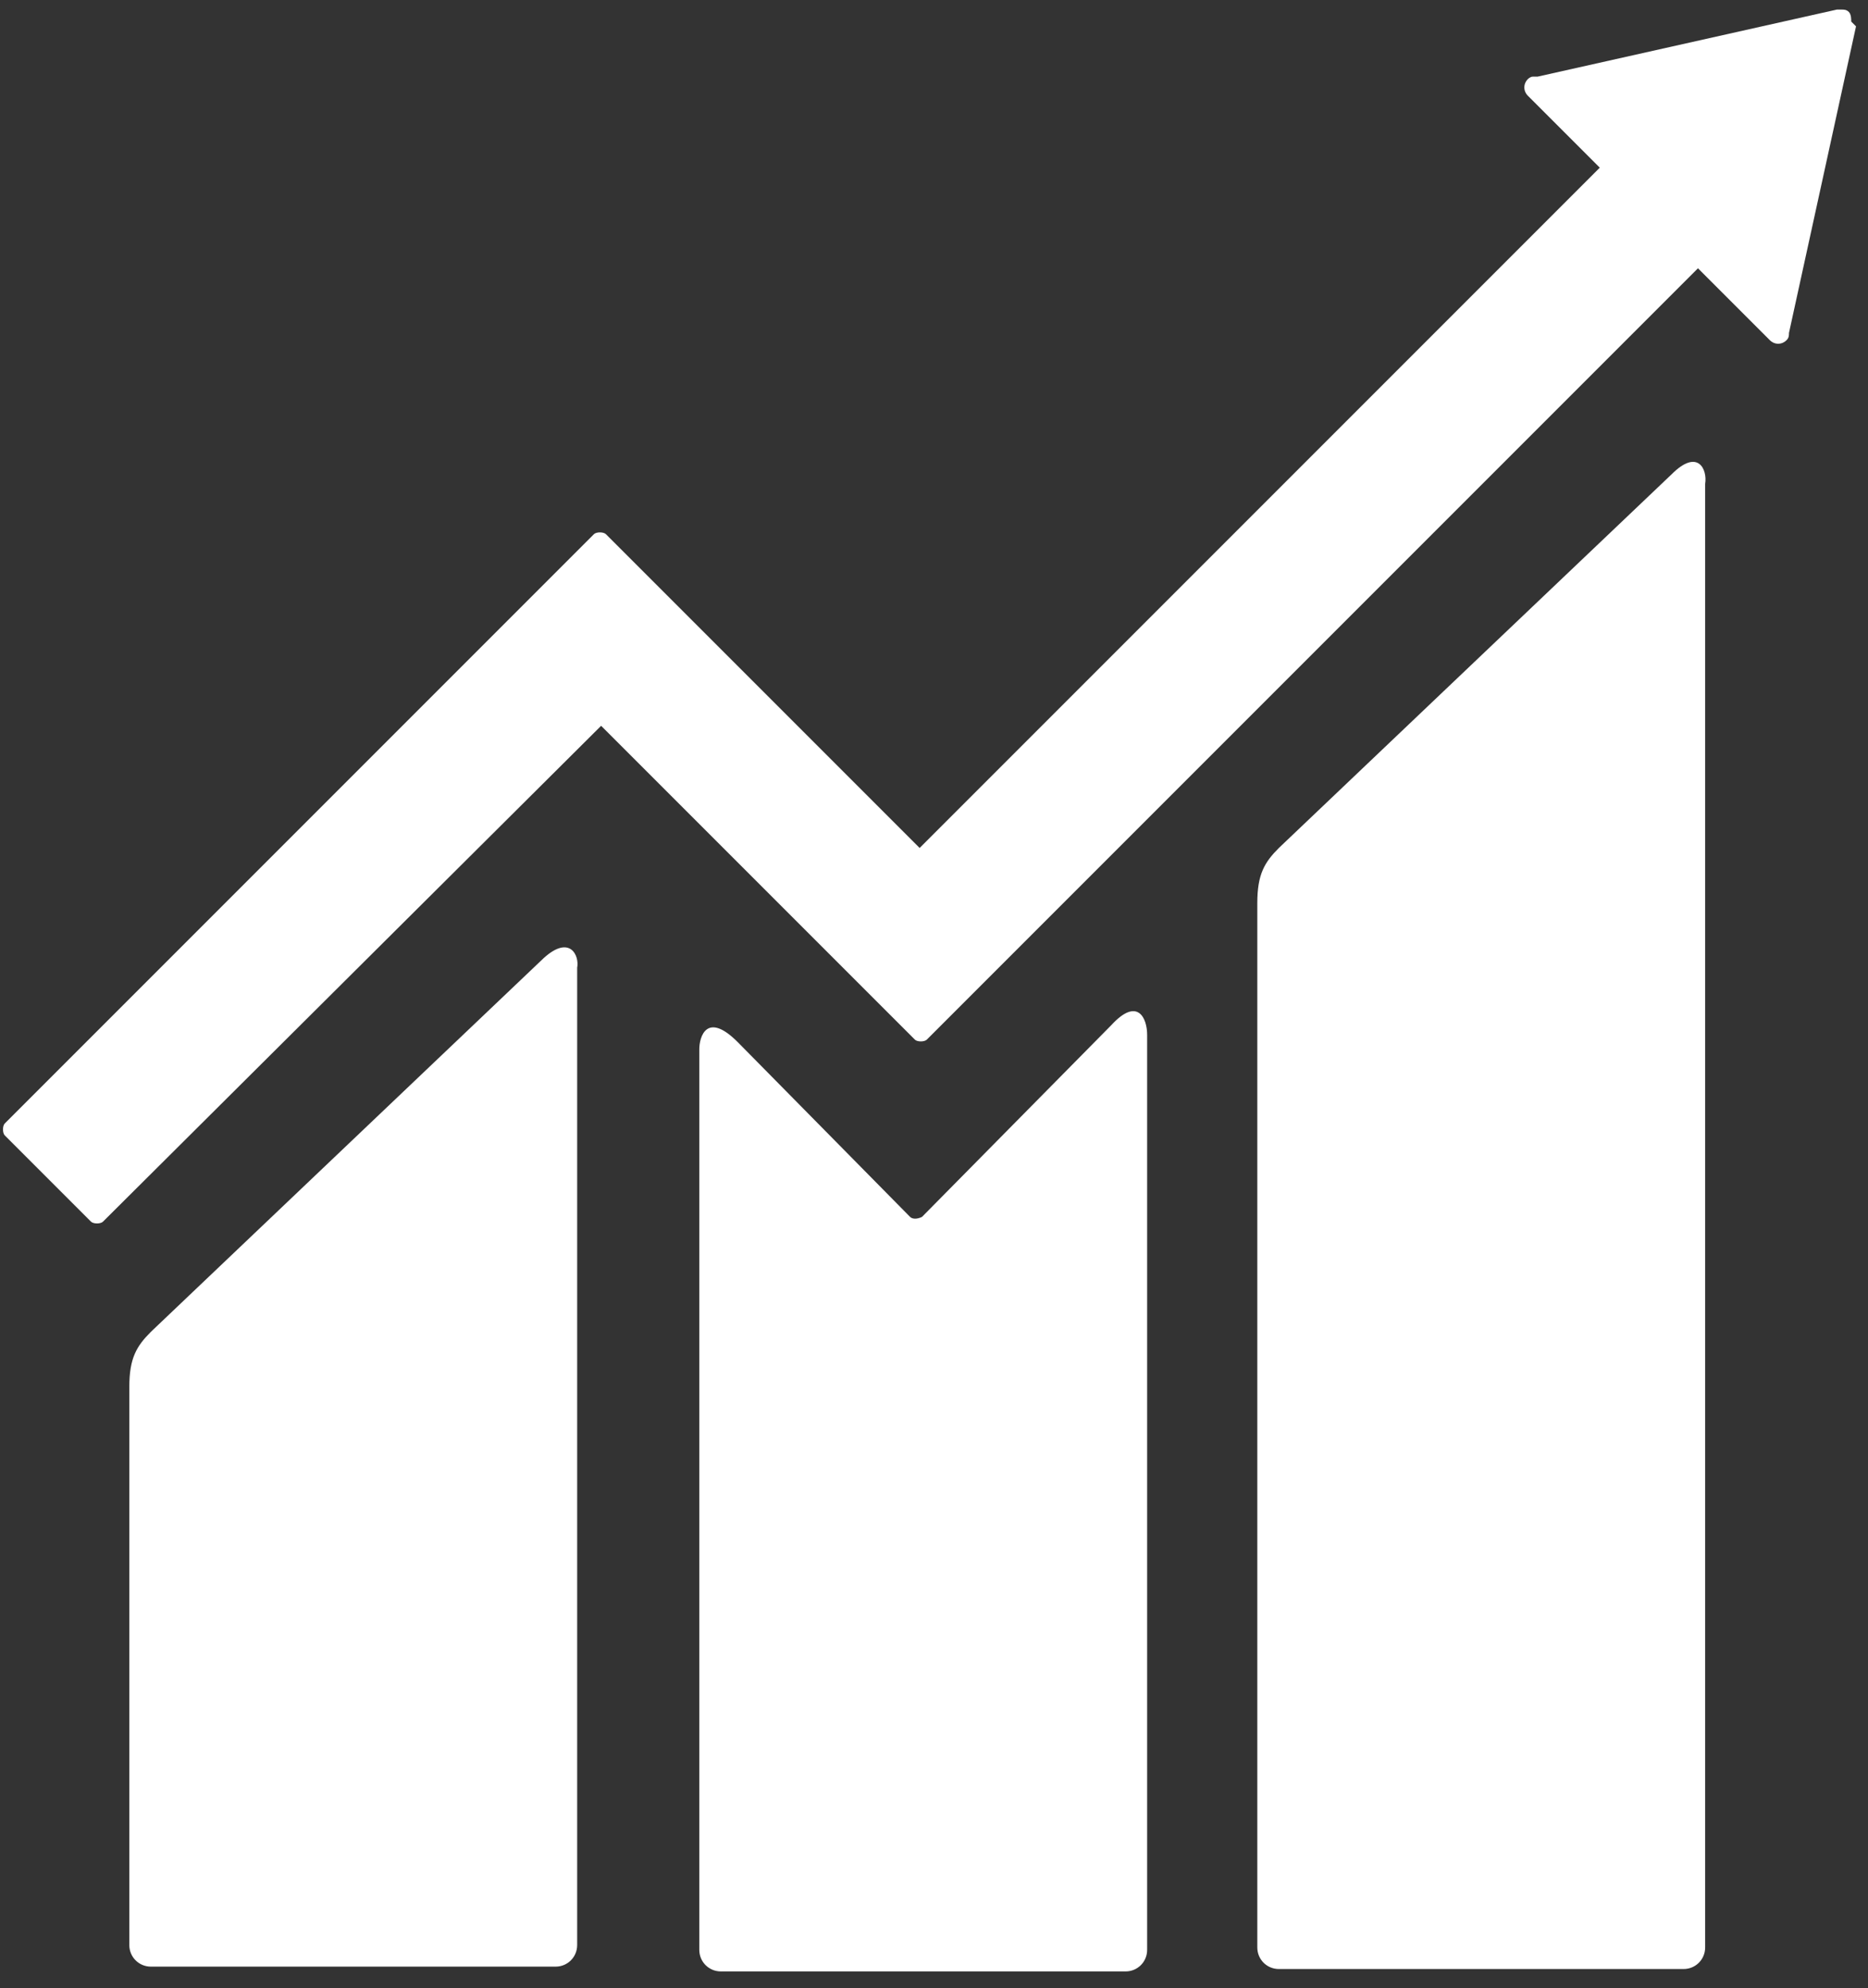
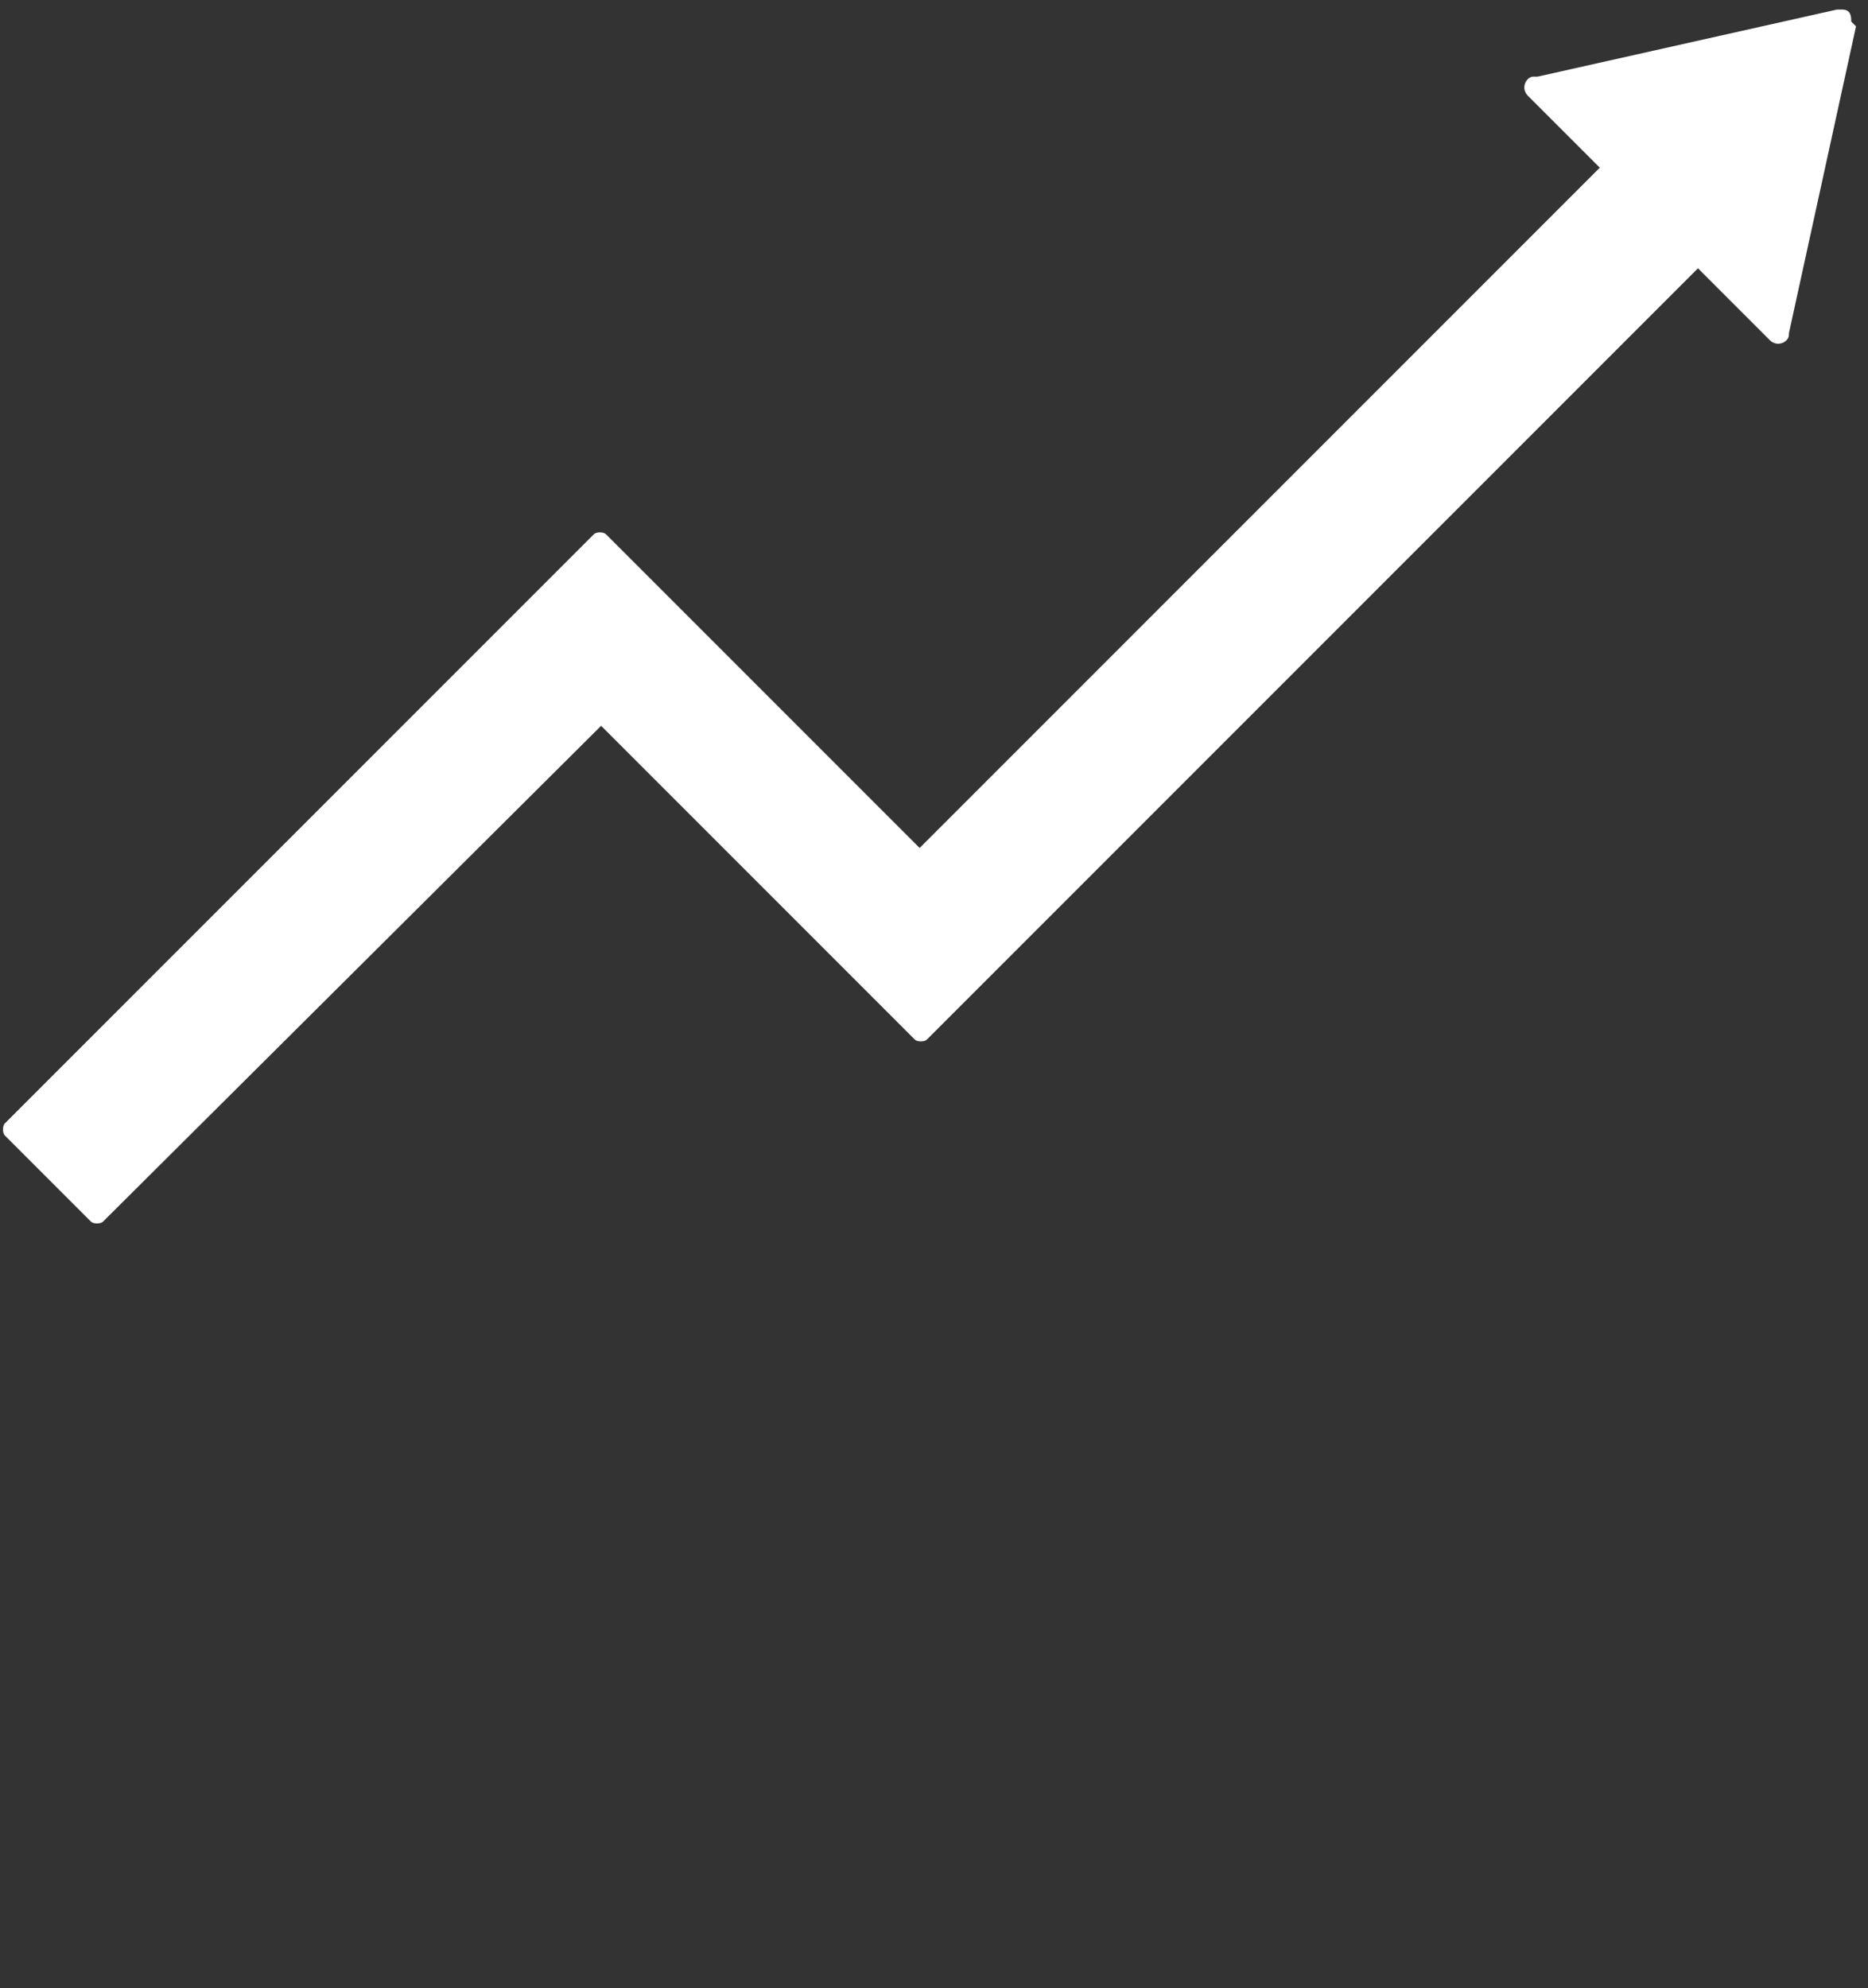
<svg xmlns="http://www.w3.org/2000/svg" width="78" height="83" viewBox="0 0 78 83" fill="none">
  <rect x="0" y="0" width="78" height="83" fill="#333333" stroke="none" />
-   <path d="M69.8 19.8L53.4 35.4C52.8 36 52.5 36.5 52.5 37.7V81.3C52.5 81.8 52.9 82.2 53.4 82.2H70.3C70.8 82.2 71.2 81.8 71.2 81.3V20.2C71.3 19.6 70.9 18.7 69.8 19.8M22.7 40L6.3 55.6C5.7 56.2 5.4 56.7 5.4 57.9V81.2C5.4 81.7 5.8 82.1 6.3 82.1H23.2C23.7 82.1 24.1 81.7 24.1 81.2V40.4C24.2 39.9 23.8 39 22.7 40" fill="white" />
  <path d="M77.3 0.9C77.3 0.8 77.3 0.6 77.2 0.5C77.1 0.4 77 0.4 76.9 0.4H76.7L64.2 3.2H64C63.9 3.2 63.8 3.3 63.8 3.3C63.6 3.5 63.6 3.8 63.8 4L63.9 4.1L66.8 7L38.4 35.4L25.3 22.3C25.2 22.2 24.9 22.2 24.8 22.3L21.2 25.9L0.2 46.9C0.1 47 0.1 47.3 0.2 47.4L3.8 51C3.9 51.1 4.2 51.1 4.3 51L25.1 30.3L34.6 39.8L38.2 43.4C38.3 43.5 38.6 43.5 38.7 43.4L70.9 11.2L73.9 14.2C74.1 14.4 74.4 14.4 74.6 14.2C74.7 14.1 74.7 14 74.7 13.9L77.5 1.1L77.3 0.9V0.9Z" fill="white" />
-   <path d="M46.4 42.8L38.5 50.8C38.3 50.9 38.1 50.9 38 50.8L30.8 43.5C29.5 42.2 29.2 43.3 29.2 43.8V81.4C29.2 81.9 29.6 82.3 30.1 82.3H47C47.5 82.3 47.9 81.9 47.9 81.4V43.2C47.9 42.5 47.5 41.6 46.4 42.8" fill="white" />
</svg>